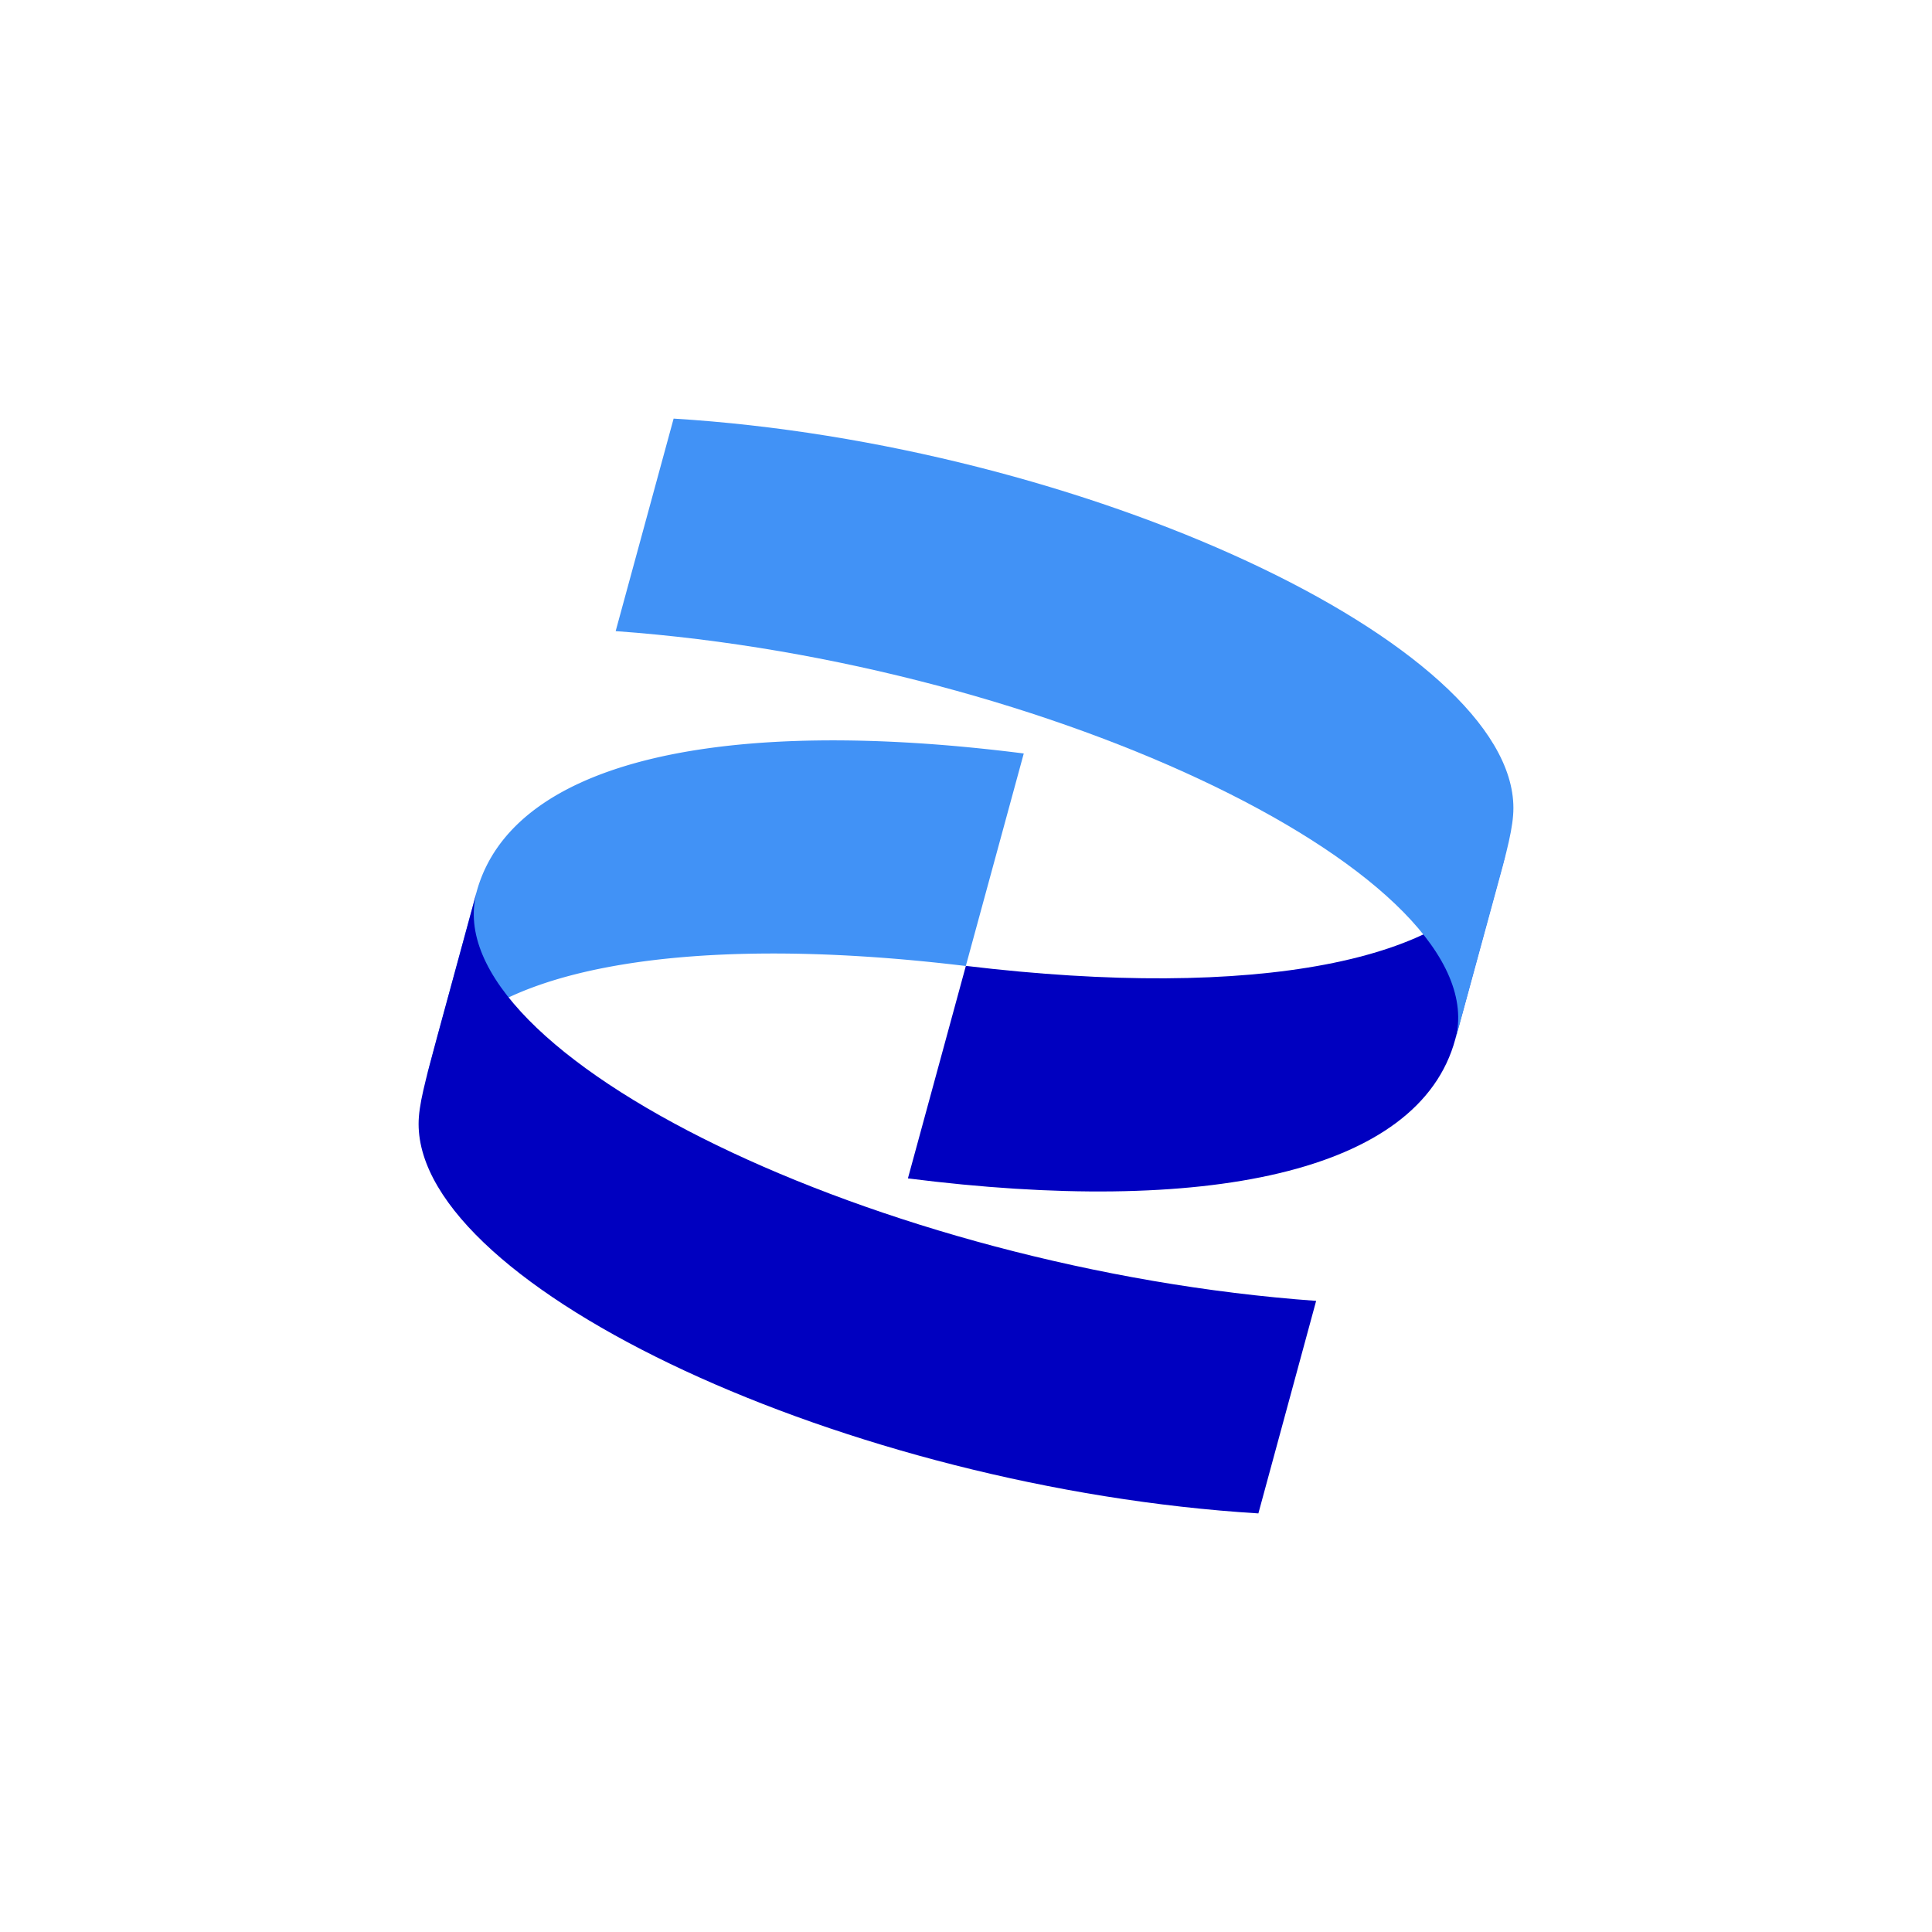
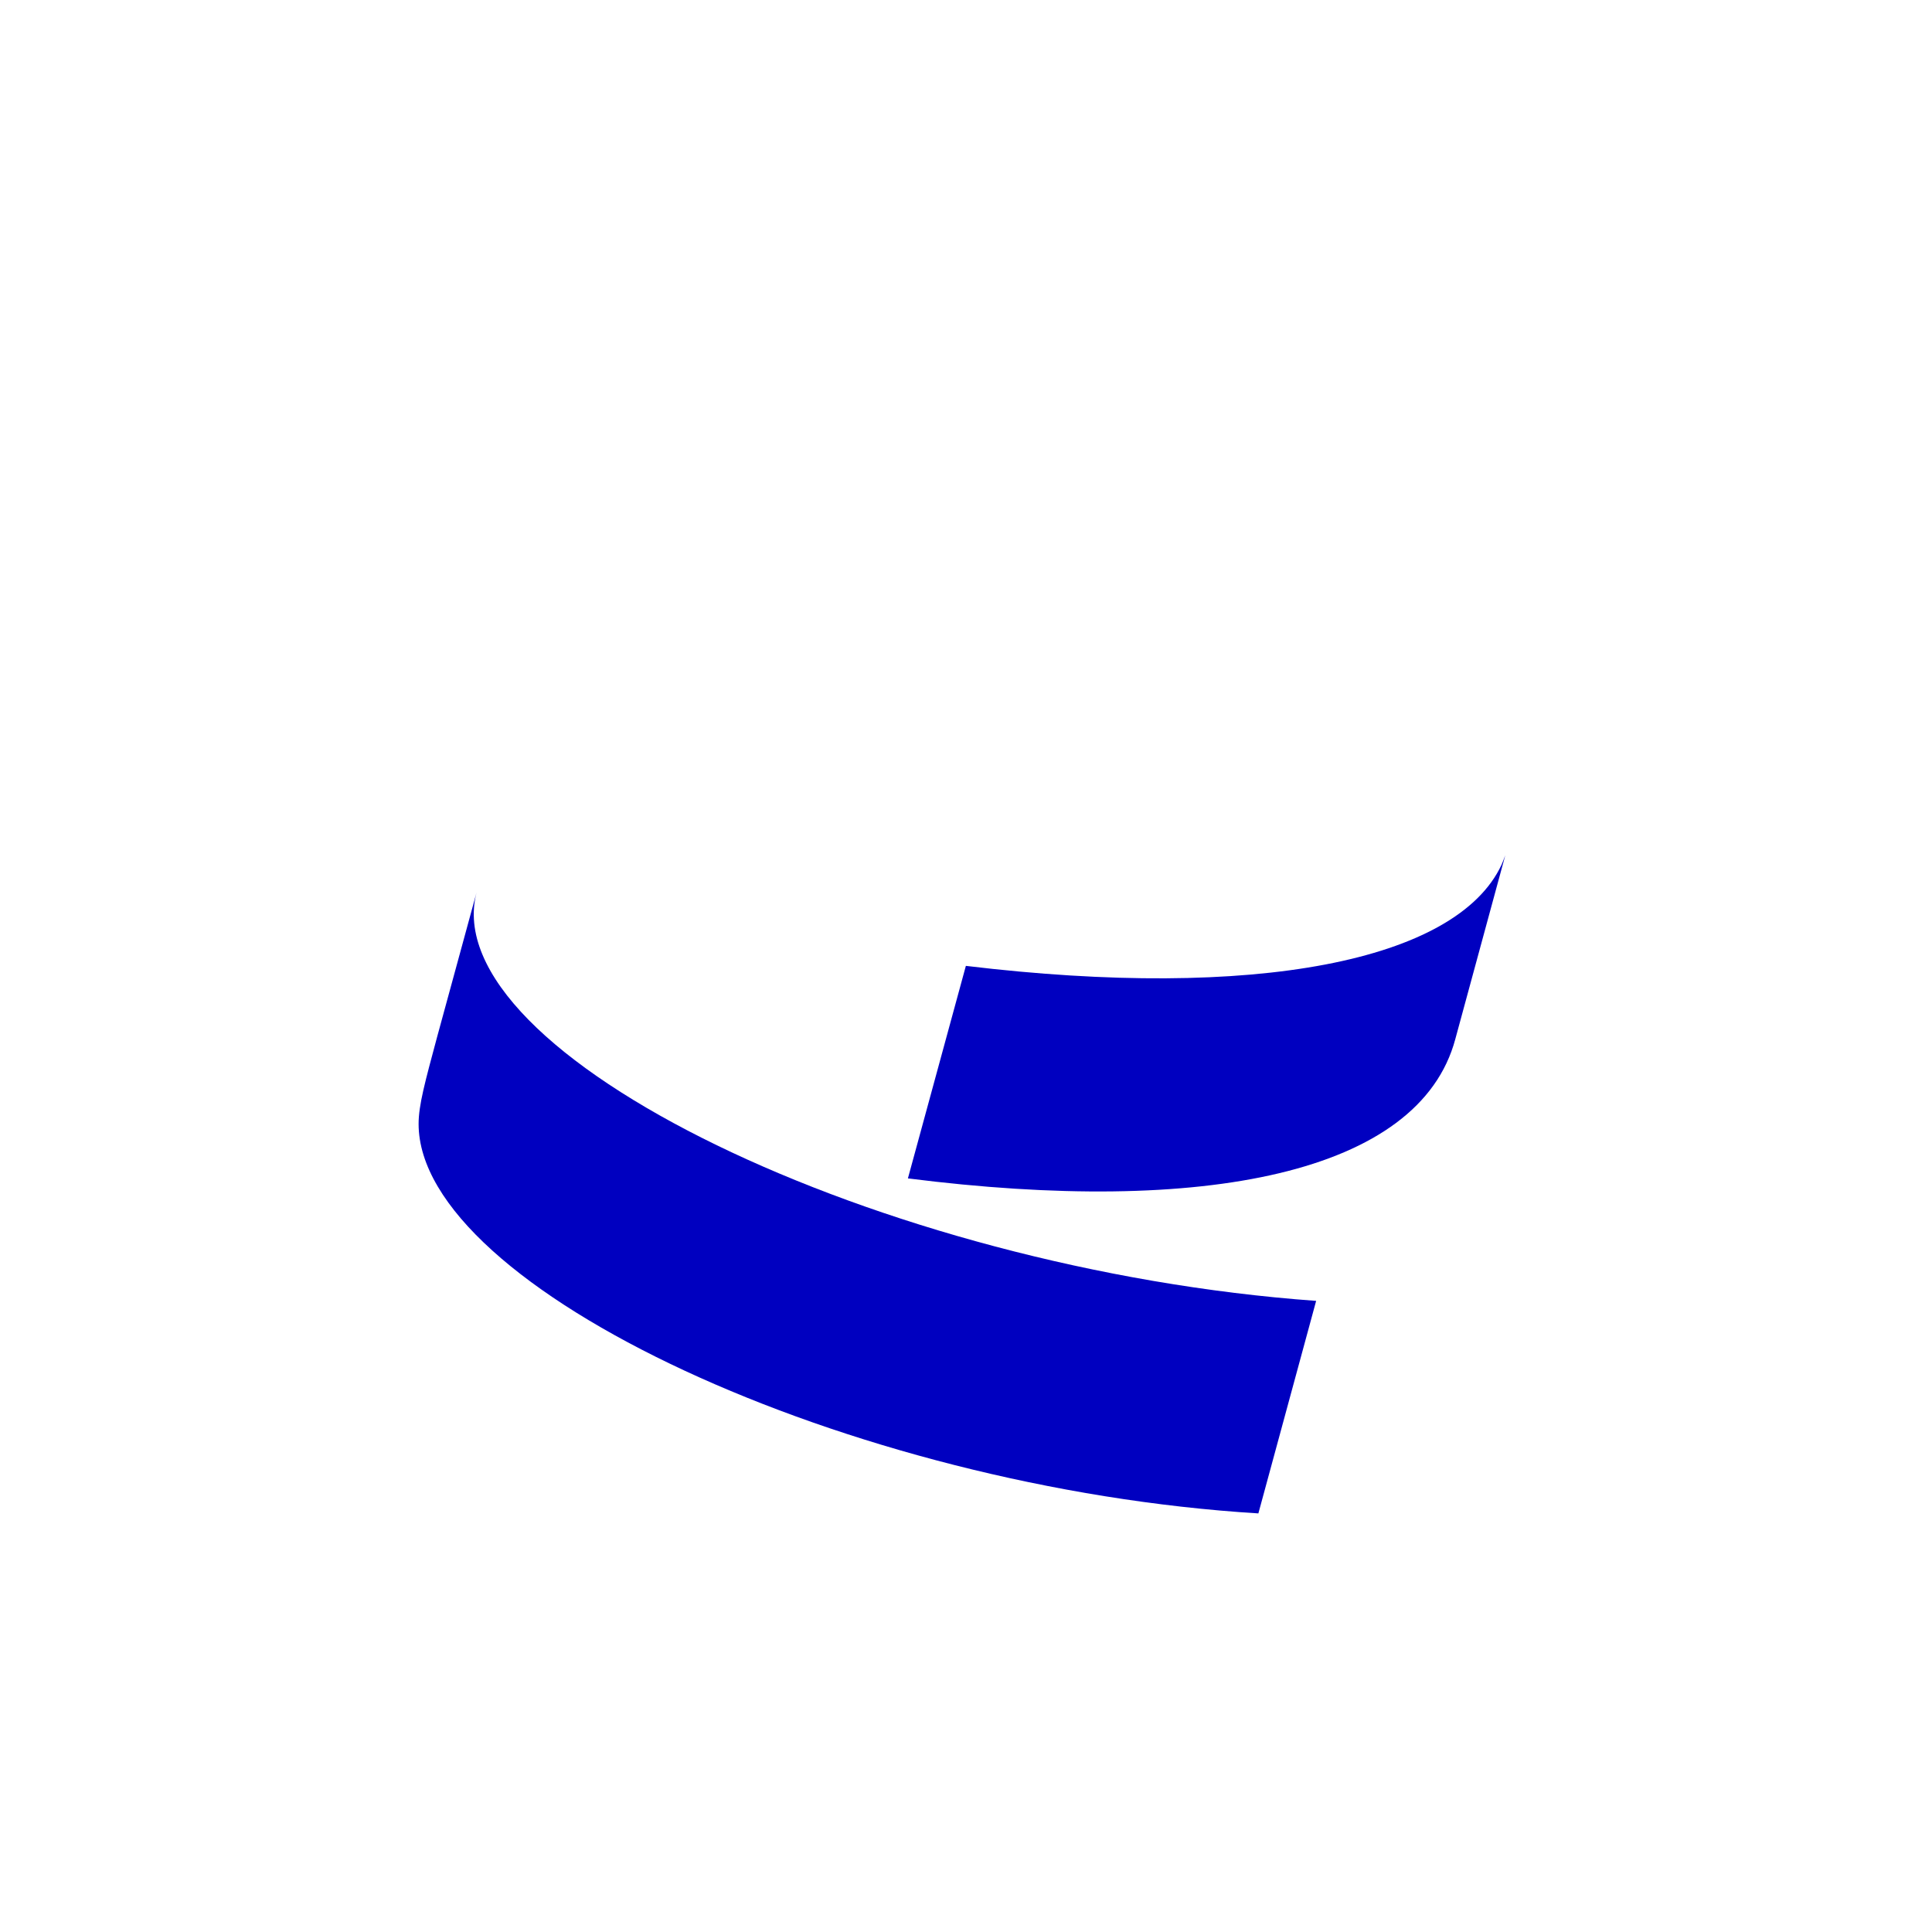
<svg xmlns="http://www.w3.org/2000/svg" id="Layer_1" data-name="Layer 1" viewBox="0 0 300 300">
-   <path d="M66.23,167.19a12.84,12.84,0,0,1,.74-1.8c7.28-14.71,38.41-20.78,83-15.39l9-33c-45.91-5.84-79.41.74-85,21.62Z" fill="#4192f6" />
  <path d="M233.74,132.81c-.19.5-.37,1-.59,1.49-7,14.93-38.21,21.09-83.17,15.68l-9,33c45.9,5.83,79.4-.74,85-21.63Z" fill="#0000c0" />
-   <path d="M95.6,98c67.74,4.87,136.93,38.35,130.4,63.4l6.1-22.34c1.94-7,2.9-10.68,2.9-13.6C235,100,168.21,68.9,104.6,65Z" fill="#4192f6" />
  <path d="M204.37,202C136.63,197.11,67.43,163.6,74,138.58l-6.1,22.34C66,168,65,171.6,65,174.52,65,200,131.79,231.1,195.4,235Z" fill="#0000c0" />
</svg>